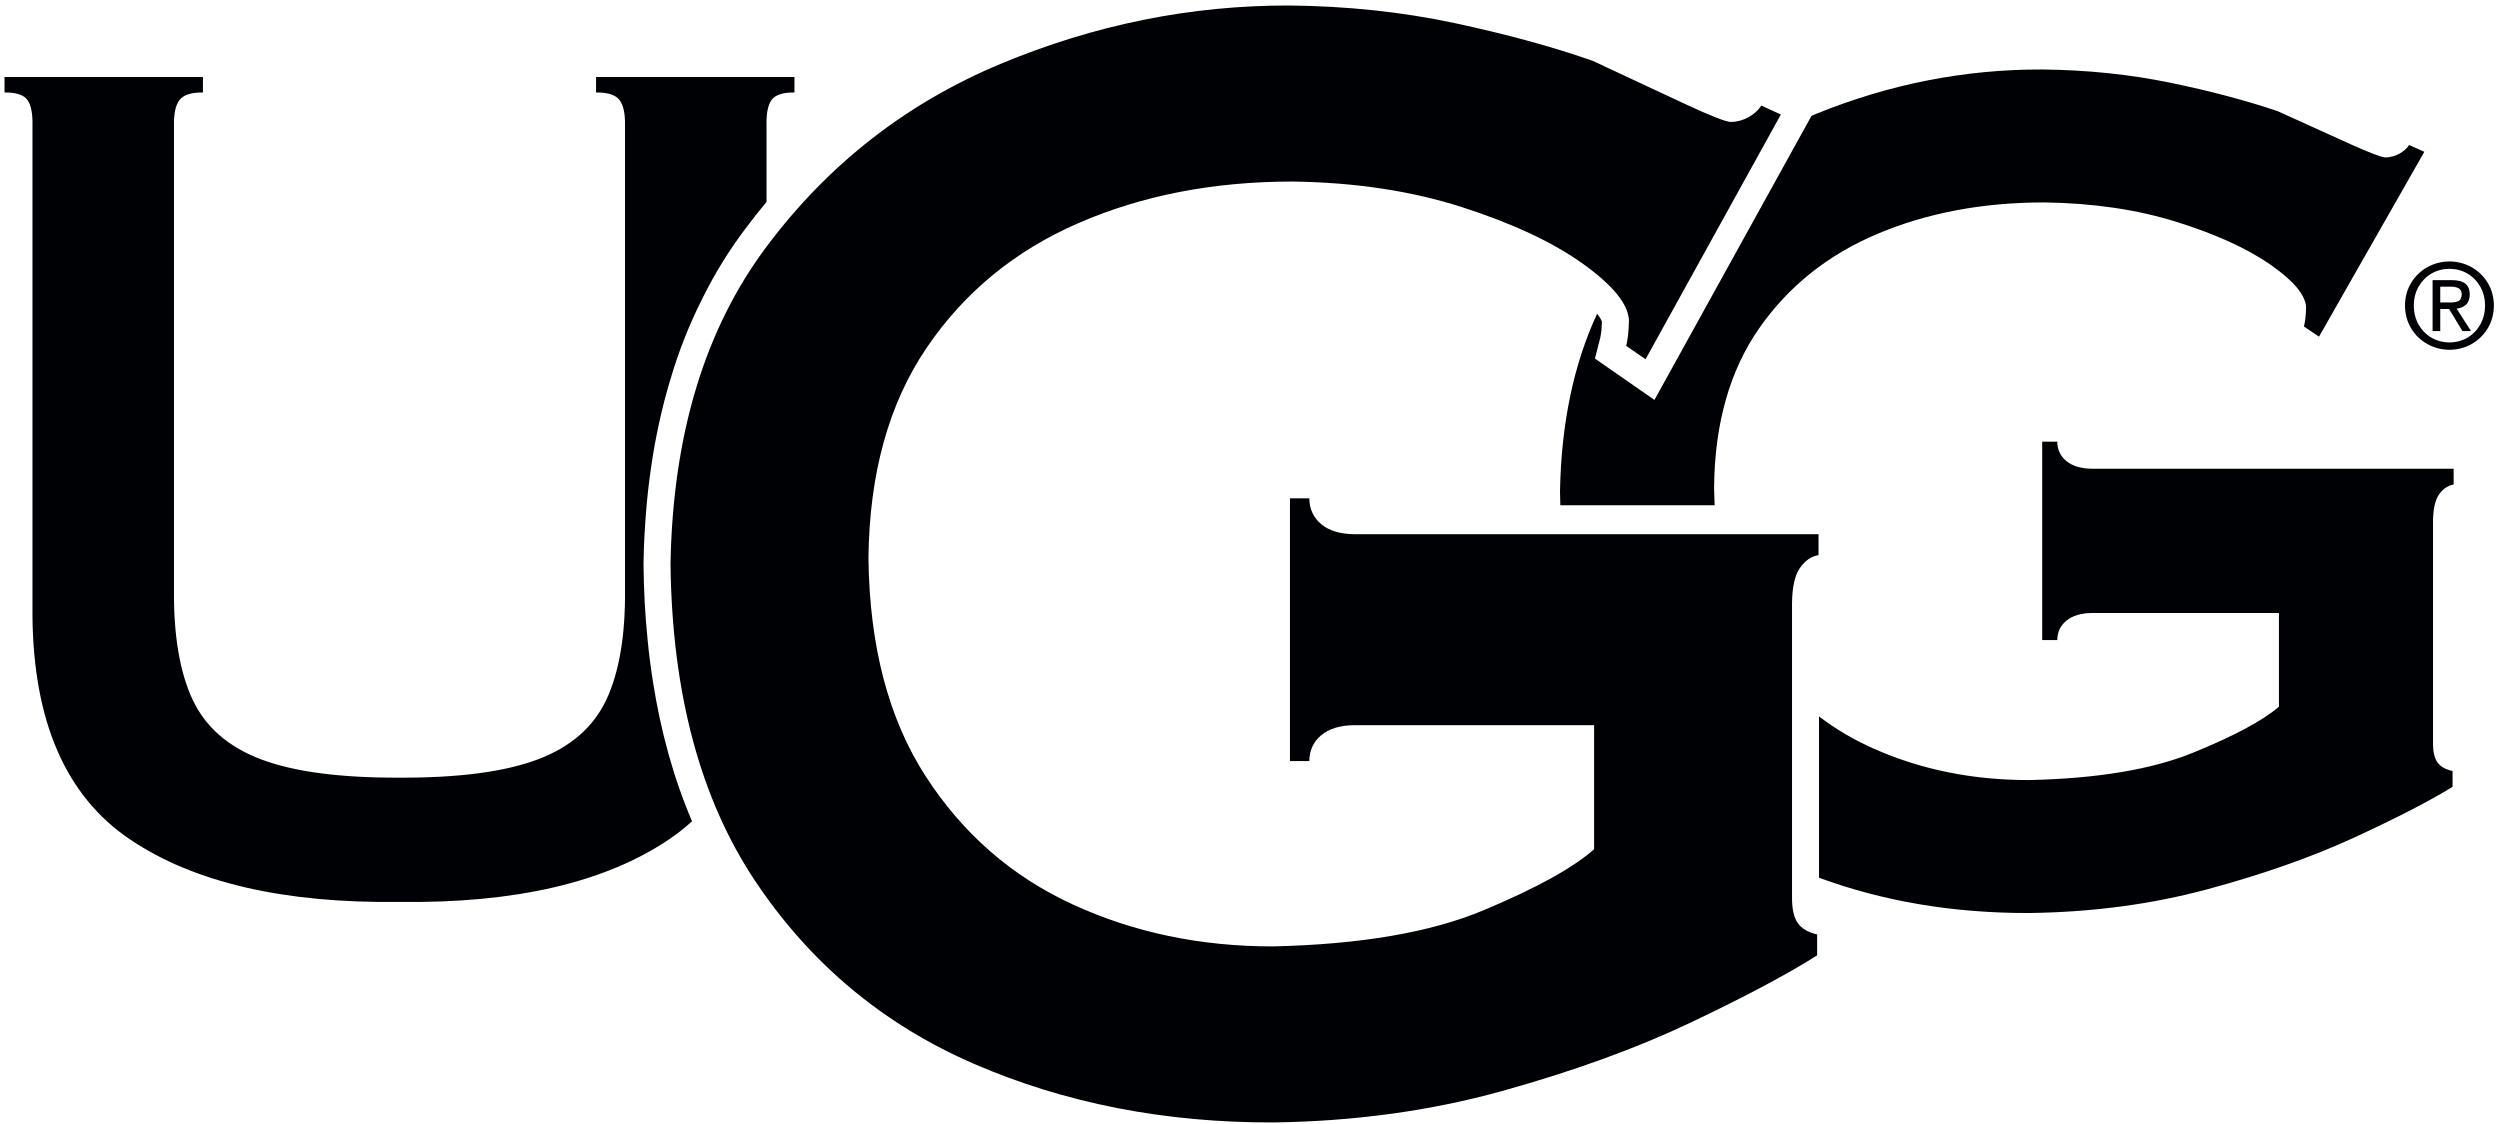
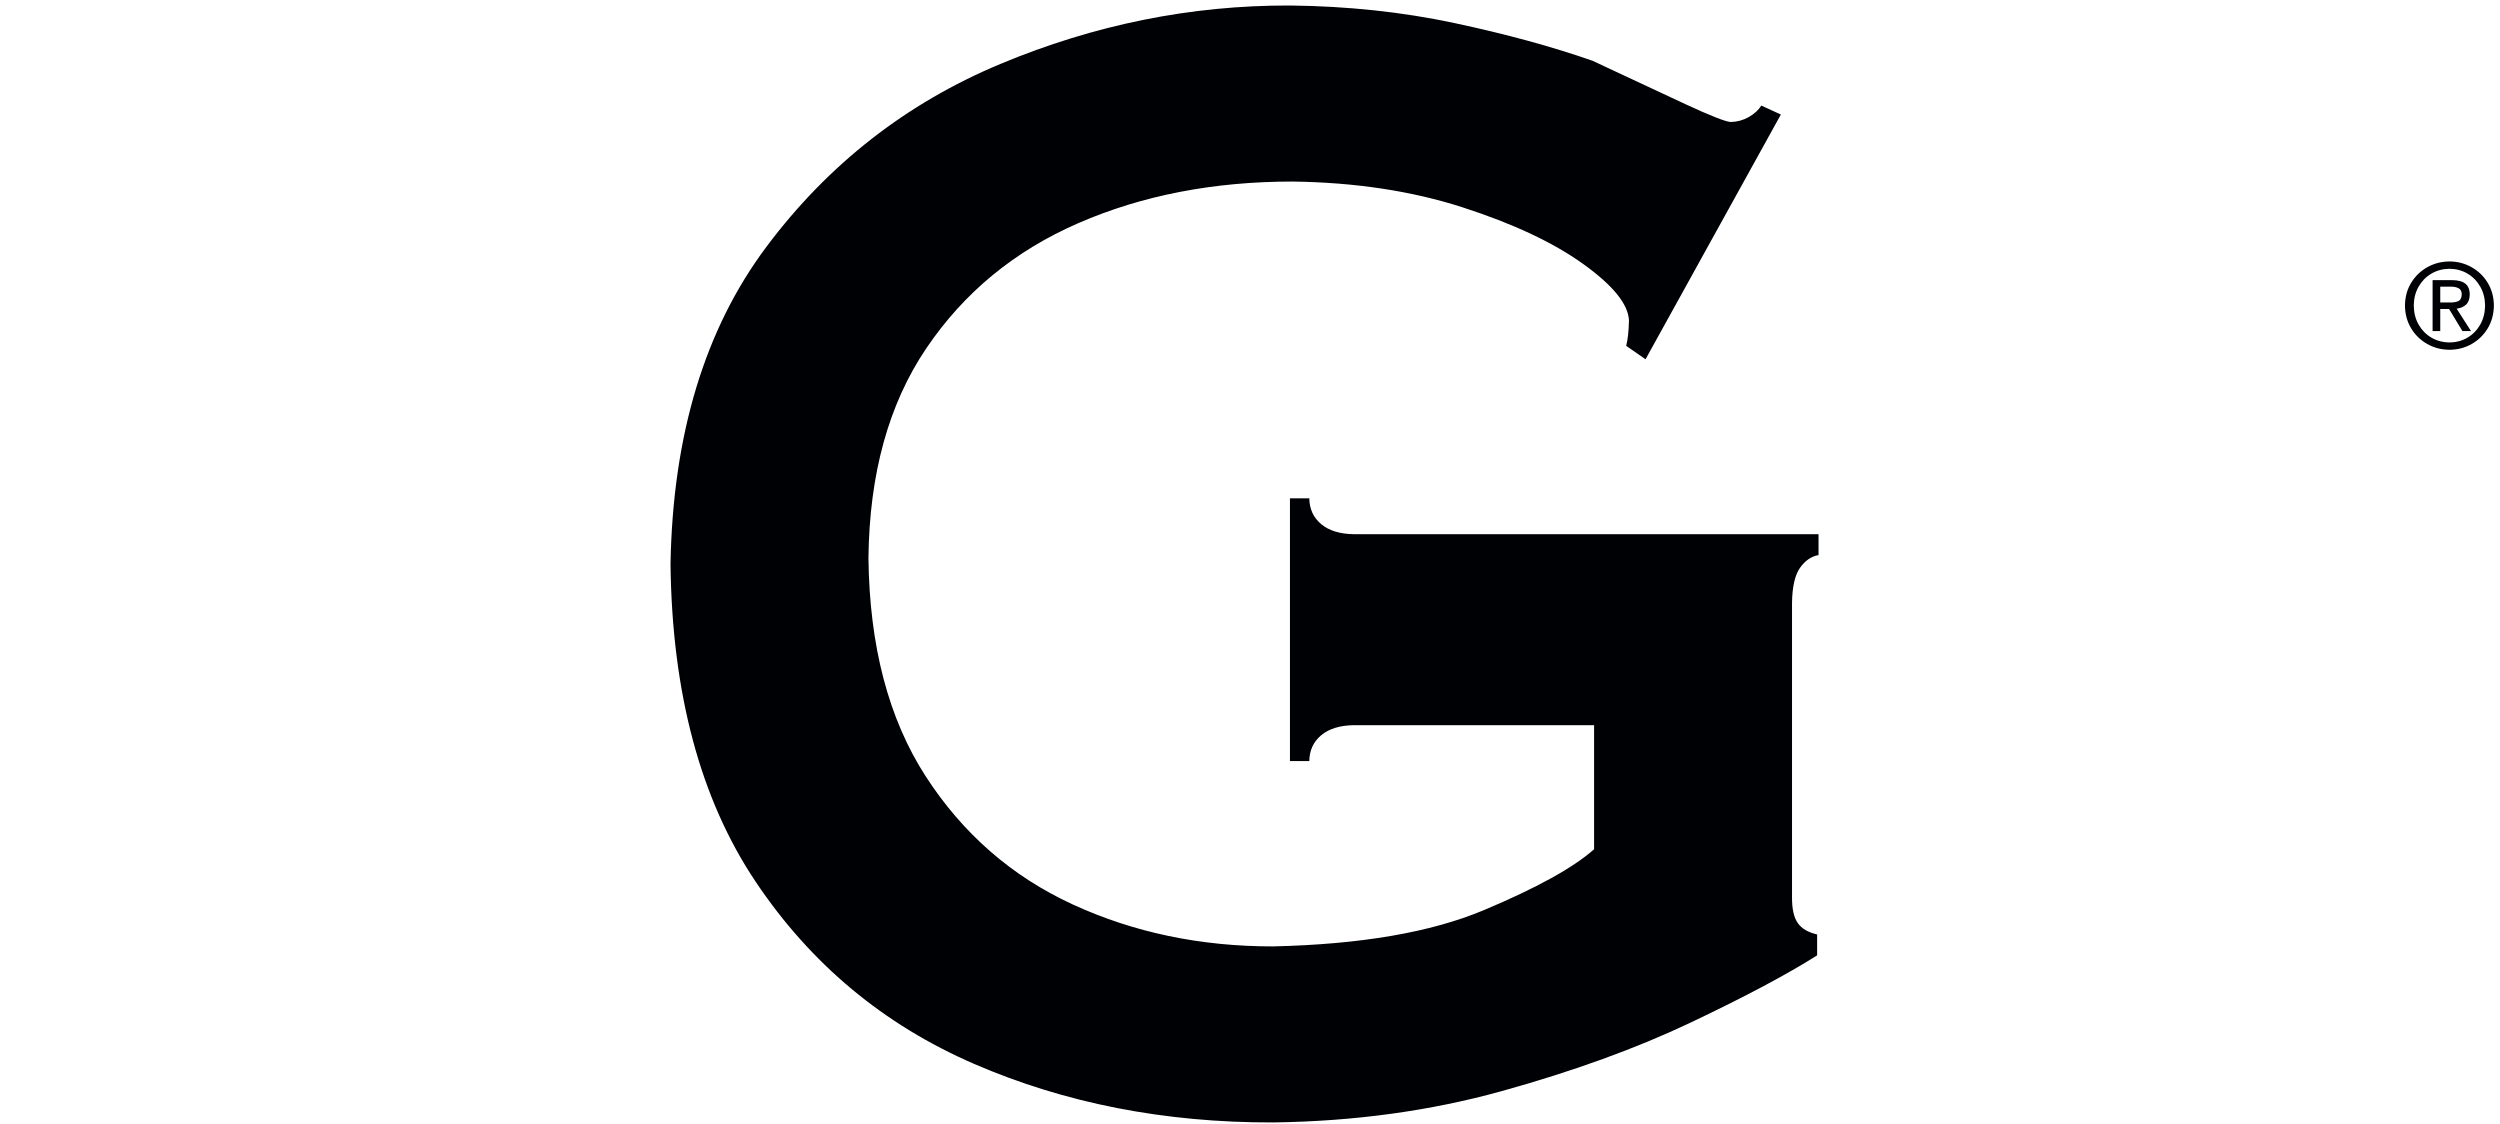
<svg xmlns="http://www.w3.org/2000/svg" width="358" height="161" viewBox="0 0 358 161">
  <g fill="#000105" fill-rule="evenodd">
    <path d="M193.89 76.497C191.875 76.47 190.308 75.989 189.192 75.053 188.077 74.117 187.51 72.886 187.493 71.361L184.721 71.361 184.721 108.982 187.493 108.982C187.51 107.457 188.077 106.226 189.192 105.29 190.308 104.353 191.875 103.872 193.89 103.845L228.274 103.845 228.274 121.611C225.308 124.251 220.044 127.158 212.485 130.333 204.924 133.509 194.871 135.238 182.323 135.524 171.917 135.538 162.349 133.536 153.616 129.517 144.884 125.497 137.862 119.376 132.549 111.151 127.237 102.928 124.508 92.516 124.362 79.915 124.491 67.867 127.254 57.85 132.653 49.867 138.051 41.883 145.315 35.908 154.444 31.942 163.573 27.976 173.798 25.994 185.117 25.998 194.078 26.121 202.176 27.349 209.412 29.681 216.647 32.014 222.407 34.715 226.69 37.784 230.973 40.854 233.166 43.555 233.268 45.888 233.235 47.42 233.102 48.632 232.869 49.523L235.64 51.448 255.019 16.401 252.222 15.118C251.802 15.777 251.194 16.329 250.399 16.775 249.604 17.221 248.747 17.452 247.827 17.47 247.053 17.412 244.906 16.566 241.384 14.931 237.863 13.295 233.417 11.219 228.048 8.702 222.295 6.686 215.7 4.885 208.263 3.3 200.826 1.715 192.975.877 184.71.788 170.531.746 156.708 3.538 143.243 9.163 129.778 14.788 118.623 23.503 109.776 35.309 100.929 47.114 96.343 62.265 96.018 80.761 96.232 99.258 100.286 114.408 108.177 126.214 116.069 138.018 126.515 146.733 139.513 152.359 152.512 157.984 166.778 160.776 182.313 160.733 193.925 160.58 204.847 159.082 215.079 156.239 225.311 153.395 234.321 150.125 242.109 146.428 249.897 142.729 255.932 139.522 260.213 136.806L260.213 133.813C258.927 133.523 258.003 132.979 257.442 132.181 256.879 131.383 256.605 130.142 256.618 128.462L256.618 86.325C256.651 84.011 257.034 82.337 257.766 81.304 258.499 80.271 259.381 79.666 260.414 79.488L260.414 76.497 193.89 76.497M349.444 43.313L349.444 41.052 350.941 41.052C351.341 41.039 351.701 41.105 352.018 41.248 352.335 41.392 352.503 41.684 352.522 42.124 352.506 42.664 352.329 43.003 351.989 43.14 351.649 43.276 351.239 43.334 350.758 43.313L349.444 43.313zM349.444 44.248L350.708 44.248 352.621 47.413 353.85 47.413 351.79 44.198C352.333 44.138 352.779 43.95 353.127 43.634 353.475 43.319 353.655 42.837 353.667 42.191 353.667 41.475 353.455 40.949 353.03 40.614 352.604 40.279 351.963 40.113 351.107 40.116L348.348 40.116 348.348 47.413 349.444 47.413 349.444 44.248zM345.653 43.747C345.663 42.739 345.892 41.841 346.341 41.053 346.792 40.265 347.4 39.643 348.168 39.187 348.938 38.732 349.806 38.5 350.775 38.491 351.732 38.5 352.593 38.732 353.357 39.187 354.122 39.643 354.727 40.265 355.175 41.053 355.624 41.841 355.853 42.739 355.864 43.747 355.853 44.771 355.624 45.68 355.175 46.473 354.727 47.265 354.122 47.889 353.357 48.343 352.593 48.797 351.732 49.028 350.775 49.037 349.806 49.028 348.938 48.797 348.168 48.343 347.4 47.889 346.792 47.265 346.341 46.473 345.892 45.68 345.663 44.771 345.653 43.747zM350.775 50.09C351.931 50.079 352.987 49.803 353.943 49.26 354.899 48.717 355.665 47.971 356.24 47.021 356.815 46.071 357.11 44.979 357.125 43.747 357.11 42.526 356.815 41.443 356.24 40.498 355.665 39.553 354.899 38.809 353.943 38.267 352.987 37.726 351.931 37.449 350.775 37.438 349.607 37.449 348.543 37.726 347.583 38.267 346.623 38.809 345.854 39.553 345.278 40.498 344.702 41.443 344.406 42.526 344.391 43.747 344.406 44.979 344.702 46.071 345.278 47.021 345.854 47.971 346.623 48.717 347.583 49.26 348.543 49.803 349.607 50.079 350.775 50.09z" />
-     <path d="M99.097 117.61C96.408 111.314 94.606 104.618 93.515 97.7 93.191 95.652 92.966 93.914 92.759 91.848 92.373 87.979 92.192 84.696 92.153 80.806 92.153 80.764 92.153 80.728 92.154 80.686 92.196 78.154 92.299 76.018 92.5 73.495 92.683 71.182 92.901 69.234 93.233 66.939 93.569 64.618 93.923 62.67 94.426 60.384 94.886 58.292 95.339 56.542 95.951 54.496 97.238 50.152 98.646 46.59 100.663 42.576 102.506 38.911 104.328 35.967 106.76 32.72 107.735 31.416 108.737 30.15 109.767 28.919L109.767 18.048C109.719 16.307 109.957 15.066 110.481 14.326 111.004 13.585 112.1 13.225 113.766 13.245L113.766 11.023 85.356 11.023 85.356 13.245C87.029 13.225 88.148 13.585 88.714 14.326 89.28 15.066 89.542 16.307 89.5 18.048L89.5 84.343C89.578 90.829 88.692 96.222 86.843 100.168 84.995 104.114 81.717 106.974 77.011 108.747 72.304 110.52 65.704 111.392 57.208 111.361 48.712 111.392 42.111 110.52 37.405 108.747 32.699 106.974 29.421 104.114 27.572 100.168 25.724 96.222 24.838 90.829 24.916 84.343L24.916 18.048C24.874 16.307 25.136 15.066 25.702 14.326 26.267 13.585 27.386 13.225 29.06 13.245L29.06 11.023.649 11.023.649 13.245C2.316 13.225 3.411 13.585 3.935 14.326 4.459 15.066 4.697 16.307 4.649 18.048L4.649 88.186C4.785 103.339 9.437 114.009 18.605 120.195 27.772 126.382 40.64 129.369 57.208 129.155 73.775 129.369 86.643 126.382 95.811 120.195 96.98 119.406 98.075 118.545 99.097 117.61M223.439 72.357L245.543 72.357C245.497 71.489 245.468 70.606 245.458 69.707 245.557 60.608 247.708 53.044 251.911 47.014 256.114 40.984 261.768 36.472 268.874 33.477 275.98 30.481 283.939 28.985 292.75 28.988 299.726 29.081 306.03 30.008 311.663 31.769 317.294 33.531 321.778 35.571 325.112 37.889 328.446 40.207 330.153 42.247 330.233 44.009 330.207 45.166 330.103 46.081 329.921 46.755L332.08 48.208 347.165 21.74 344.987 20.77C344.66 21.268 344.187 21.685 343.568 22.022 342.95 22.359 342.282 22.534 341.566 22.547 340.963 22.503 339.292 21.864 336.55 20.629 333.809 19.394 330.349 17.826 326.169 15.925 321.691 14.402 316.557 13.042 310.768 11.845 304.979 10.648 298.868 10.016 292.434 9.949 281.396 9.916 270.636 12.025 260.155 16.273 259.907 16.374 259.659 16.476 259.413 16.579L236.916 57.267 228.395 51.35 229.14 48.431C229.191 48.234 229.224 48.066 229.252 47.865 229.253 47.86 229.254 47.856 229.254 47.852 229.289 47.622 229.311 47.427 229.332 47.195 229.366 46.797 229.385 46.46 229.397 46.06 229.392 46.04 229.386 46.024 229.378 46.005 229.374 45.996 229.371 45.988 229.367 45.978 229.274 45.762 229.179 45.588 229.049 45.396 229.046 45.392 229.044 45.389 229.042 45.385 228.94 45.233 228.828 45.08 228.707 44.927 225.34 52.185 223.569 60.658 223.393 70.346 223.402 71.022 223.417 71.693 223.439 72.357M260.482 102.59L260.482 125.69C269.72 129.088 279.75 130.772 290.568 130.743 299.607 130.628 308.109 129.497 316.074 127.35 324.039 125.202 331.052 122.732 337.115 119.939 343.177 117.146 347.875 114.725 351.208 112.673L351.208 110.413C350.207 110.193 349.488 109.783 349.05 109.18 348.613 108.577 348.399 107.641 348.409 106.371L348.409 74.548C348.434 72.8 348.733 71.536 349.302 70.757 349.873 69.977 350.56 69.519 351.363 69.385L351.363 67.126 299.58 67.126C298.01 67.106 296.792 66.742 295.922 66.035 295.054 65.328 294.613 64.399 294.6 63.247L292.442 63.247 292.442 91.66 294.6 91.66C294.613 90.508 295.054 89.578 295.922 88.871 296.792 88.164 298.01 87.8 299.58 87.78L326.344 87.78 326.344 101.197C324.036 103.191 319.939 105.387 314.054 107.785 308.169 110.183 300.342 111.489 290.576 111.705 282.475 111.716 275.027 110.203 268.229 107.168 265.419 105.913 262.837 104.387 260.482 102.59" />
  </g>
</svg>